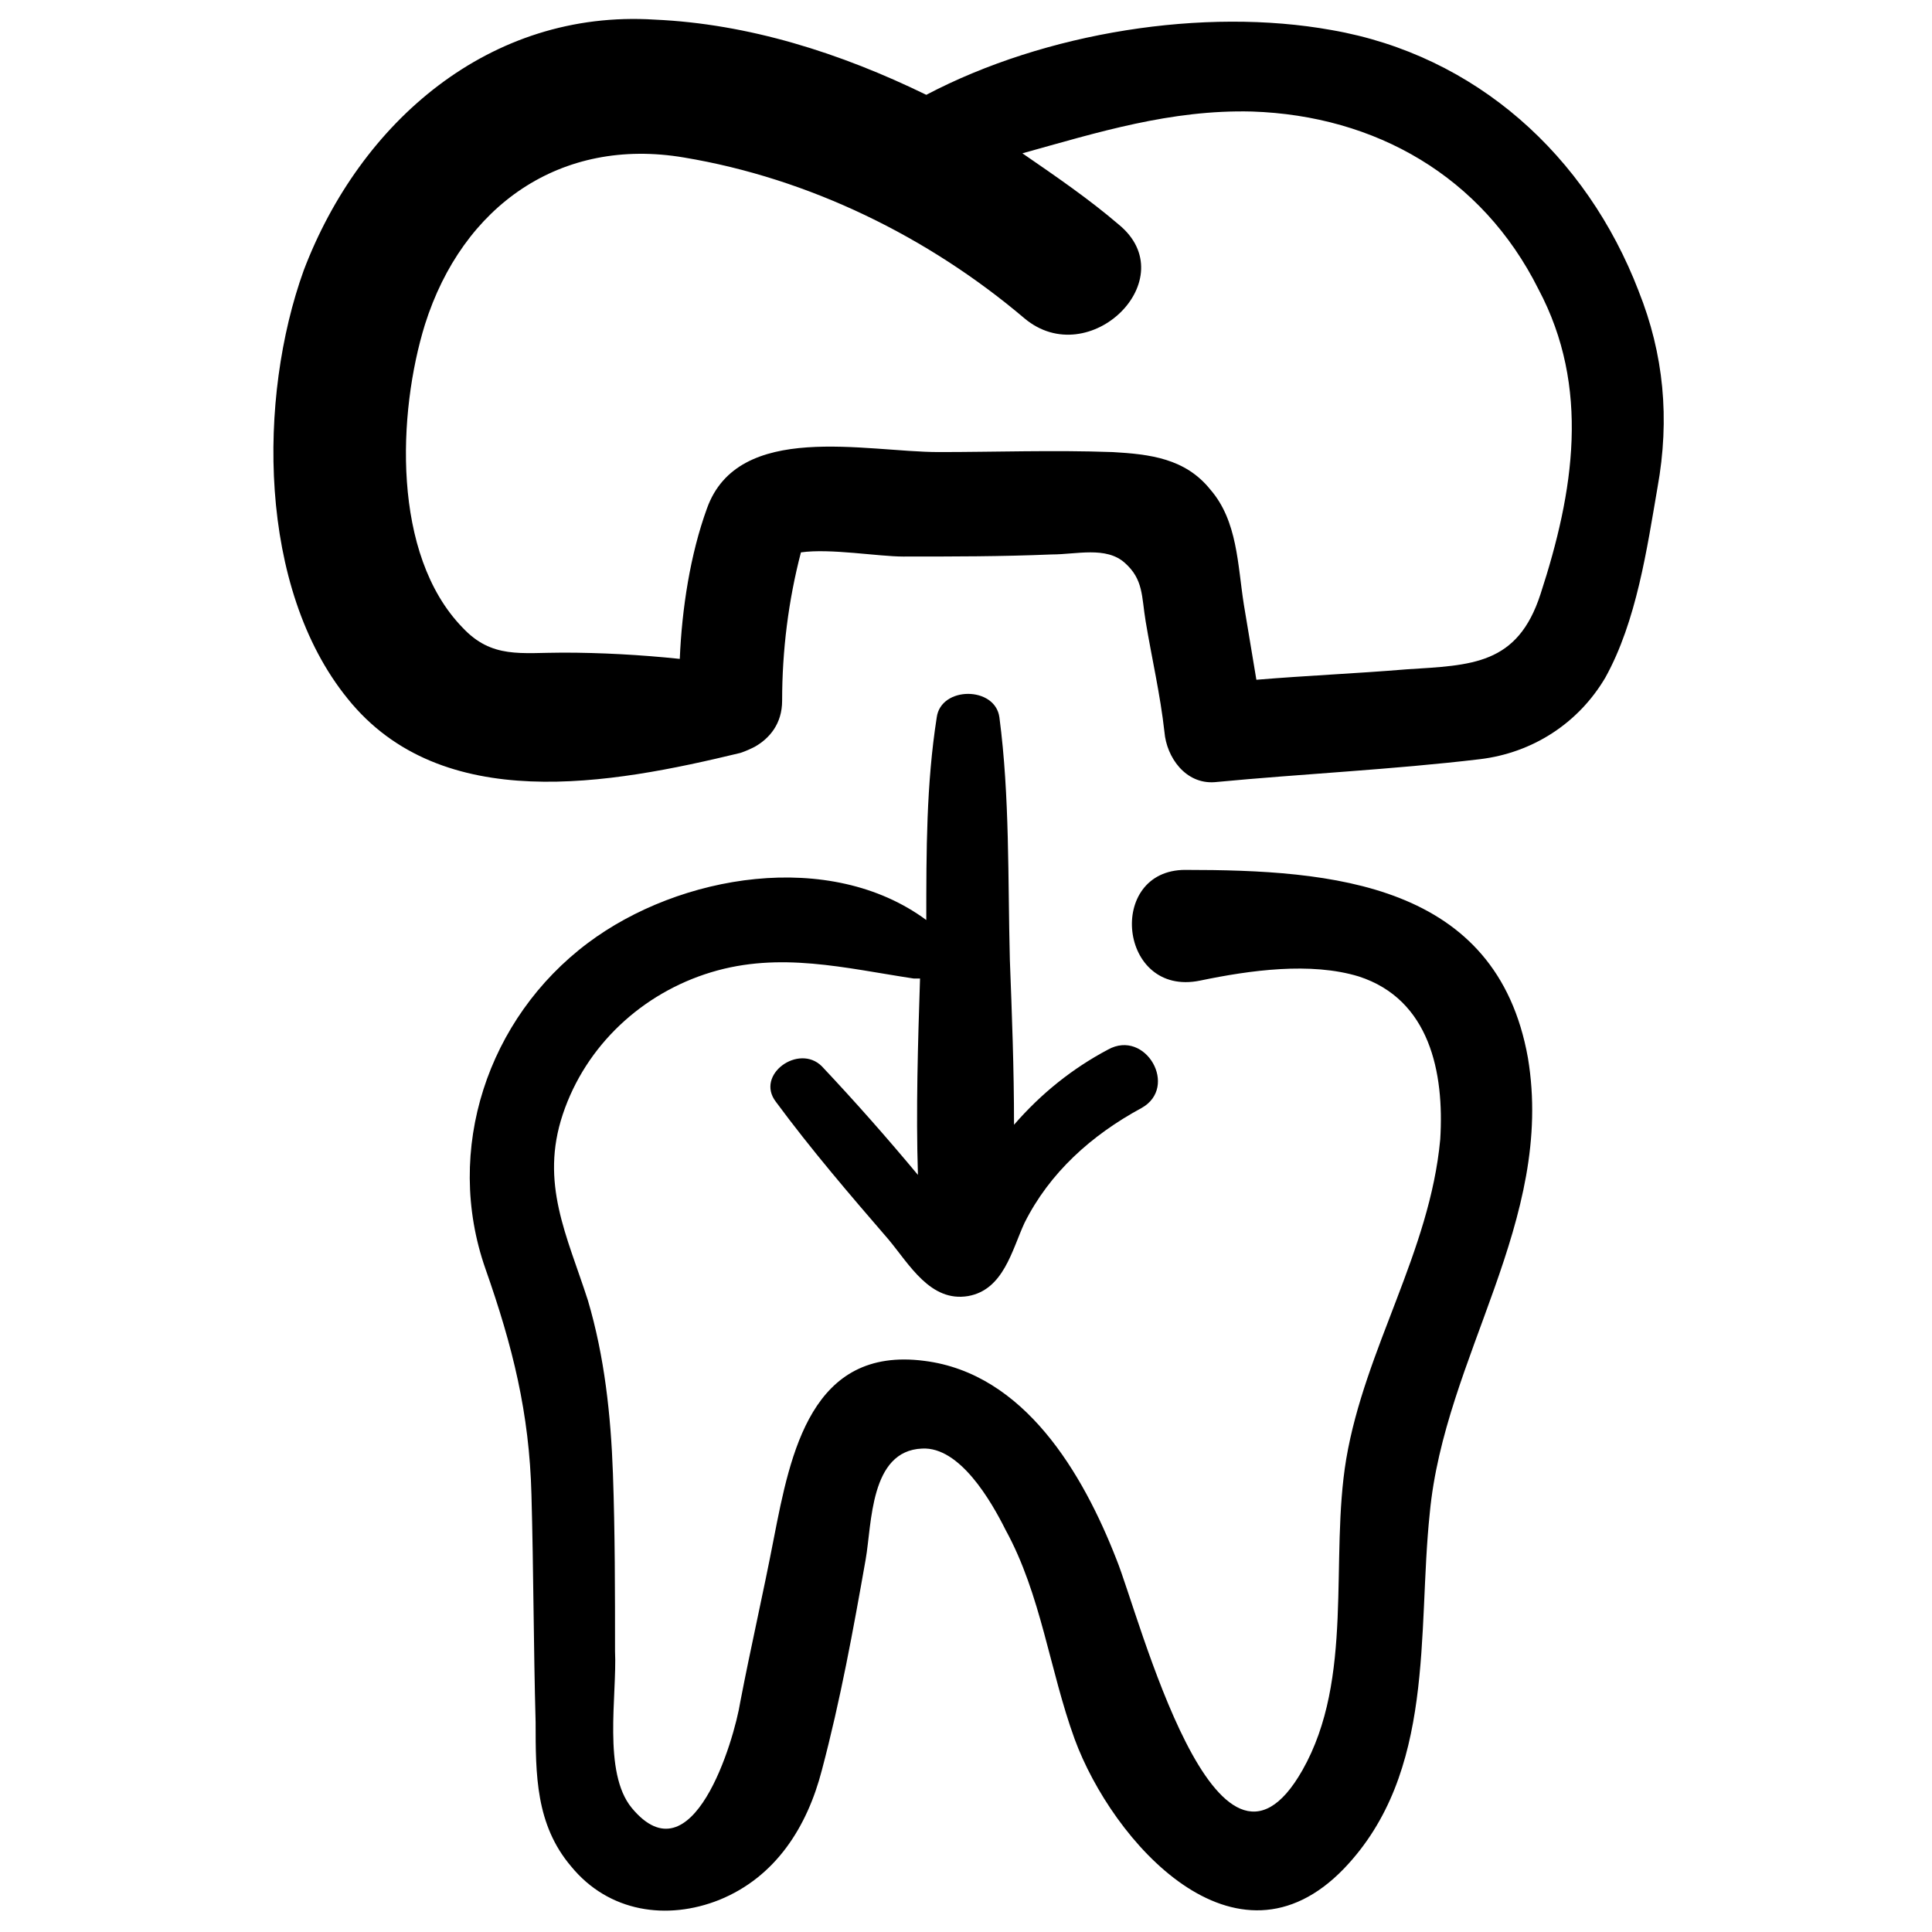
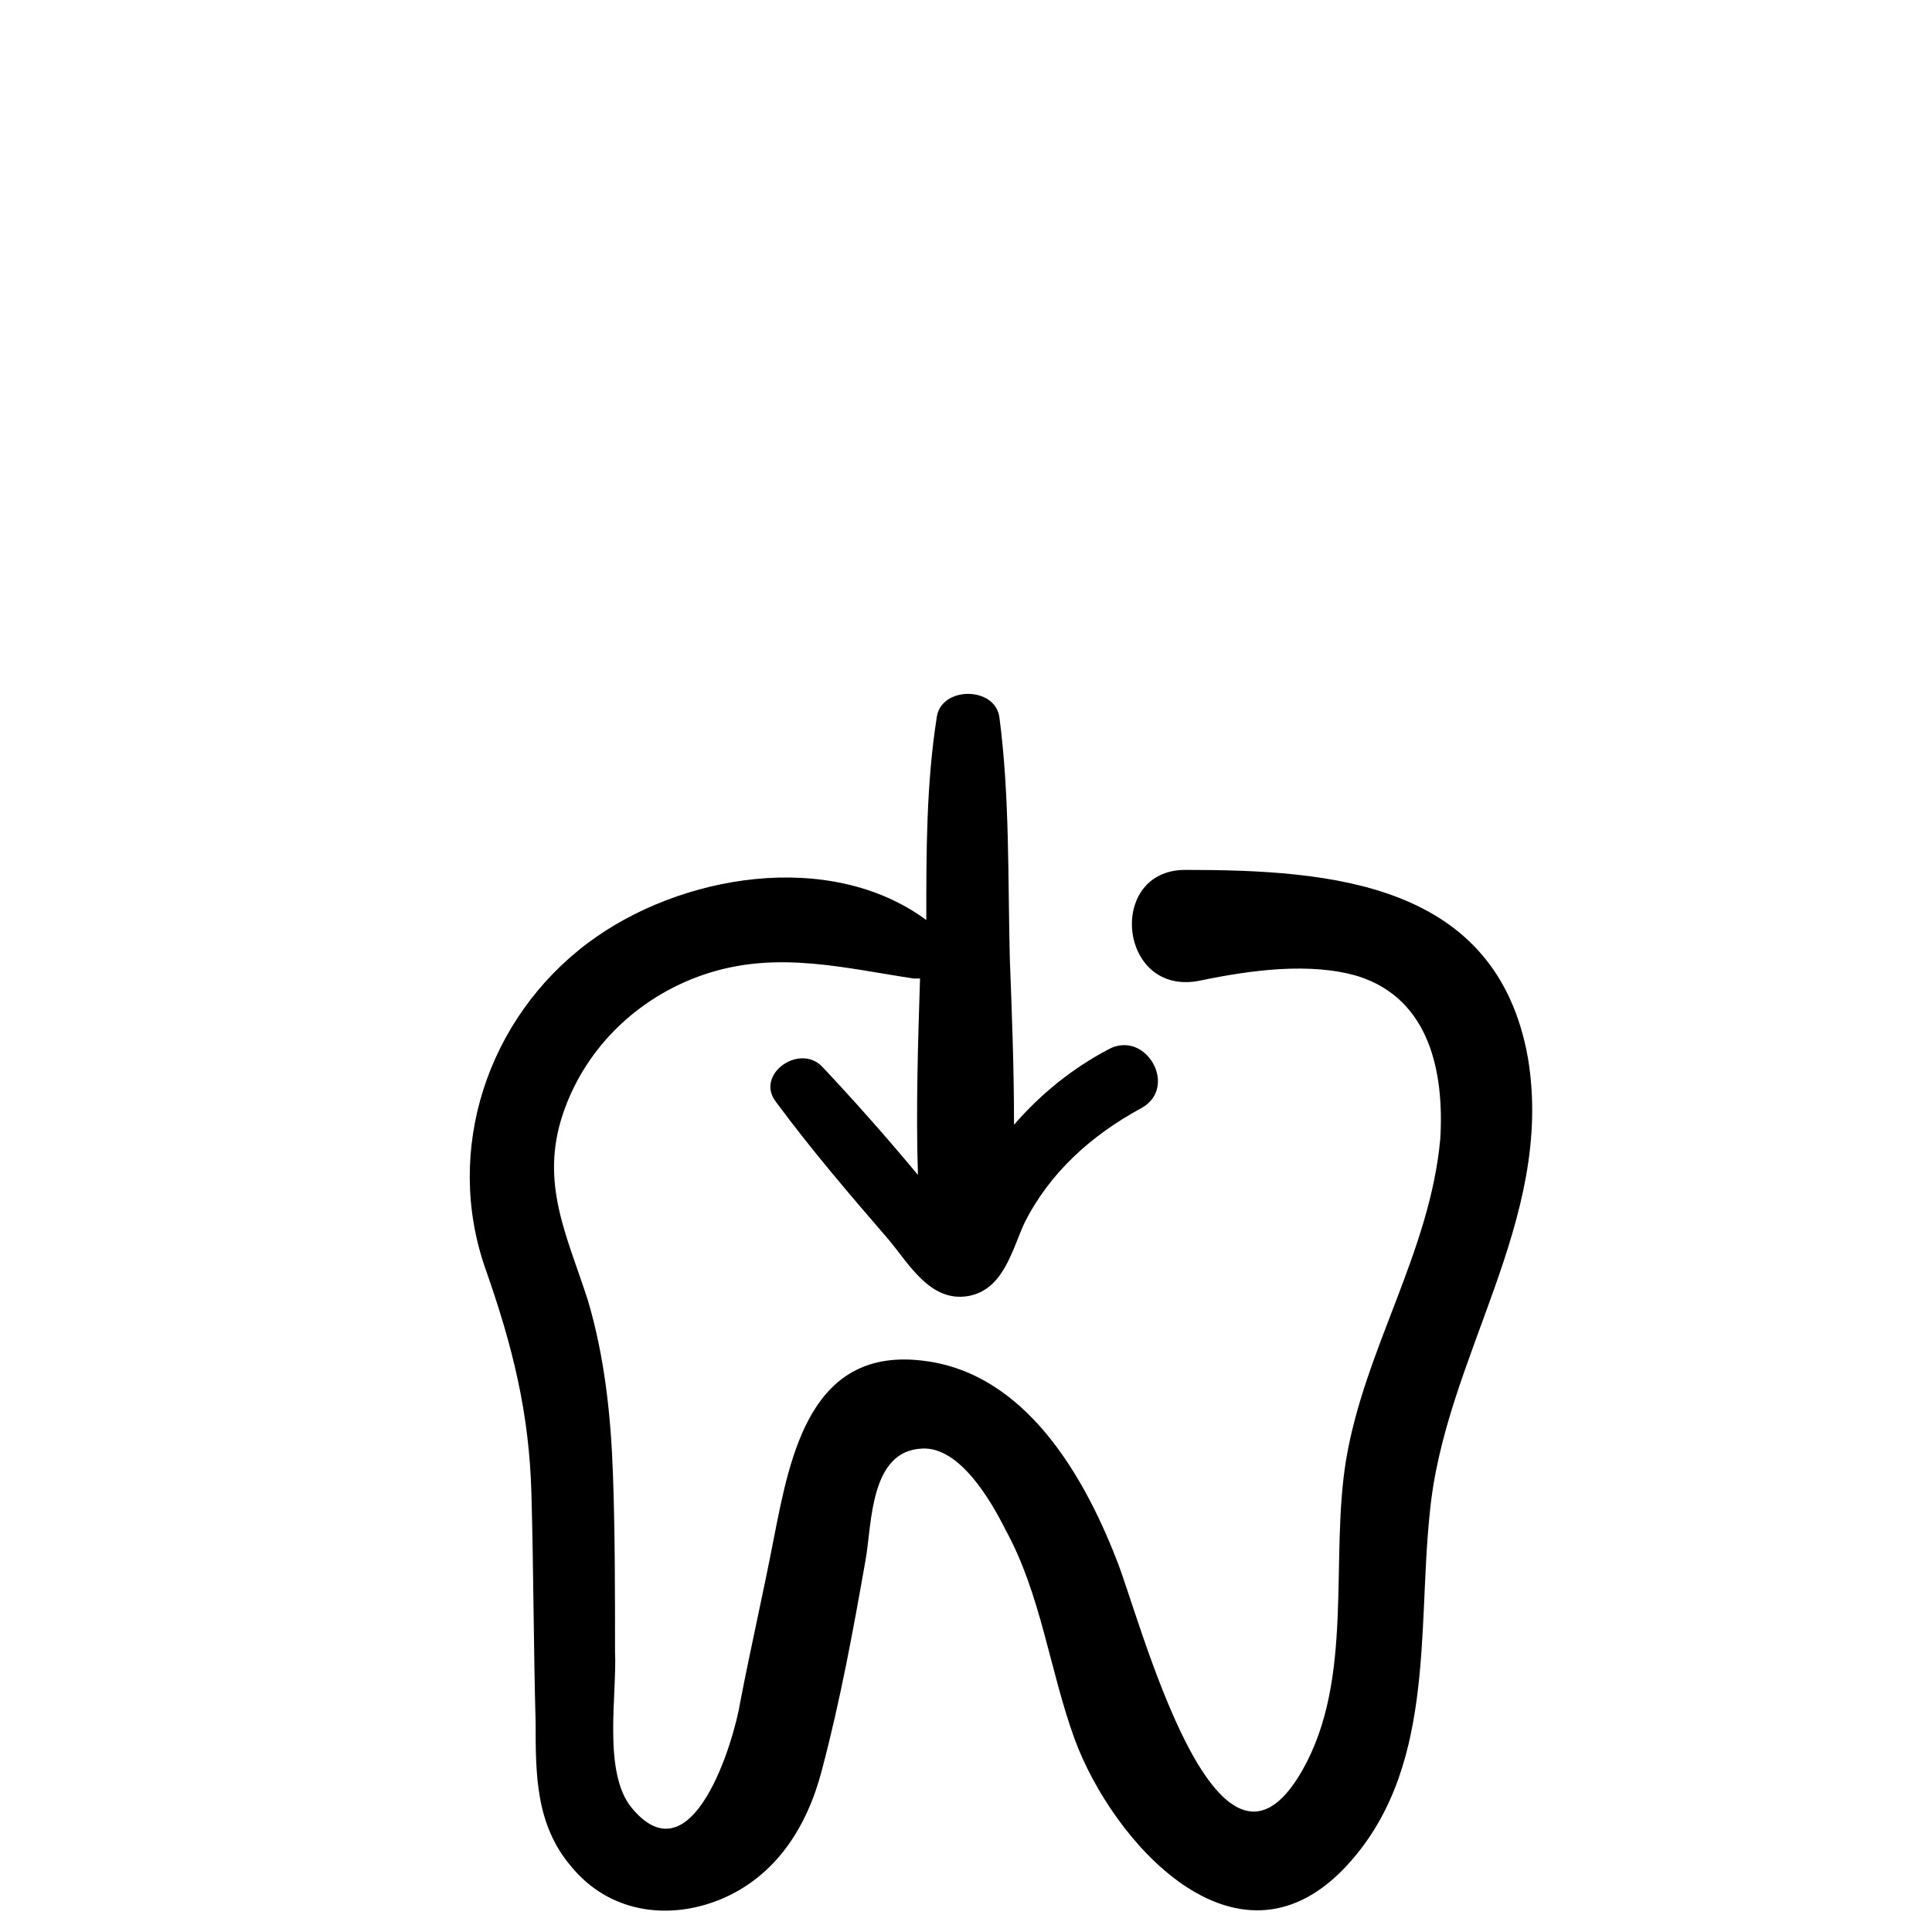
<svg xmlns="http://www.w3.org/2000/svg" fill="#000000" width="800px" height="800px" version="1.1" viewBox="144 144 512 512">
  <g>
-     <path d="m578.27 221.17c-13.84-35.984-43.184-62.559-81.383-69.203-33.773-6.09-75.848 0.555-107.41 17.164-22.699-11.074-47.059-18.824-71.973-19.93-43.738-2.769-78.062 27.129-93.012 66.438-12.18 33.773-12.18 84.152 11.625 113.5 24.914 31.004 69.758 22.699 104.08 14.395 1.66-0.555 2.769-1.105 3.875-1.66 3.875-2.215 7.199-6.09 7.199-12.18 0-13.289 1.66-26.574 4.984-39.309 7.75-1.105 20.484 1.105 27.129 1.105 13.289 0 26.02 0 39.309-0.555 6.644 0 14.395-2.215 19.379 2.215 4.984 4.43 4.43 8.859 5.535 15.5 1.66 9.965 3.875 19.379 4.984 29.344 0.555 6.644 5.535 13.84 13.289 13.289 23.254-2.215 47.059-3.32 70.312-6.09 13.84-1.66 26.02-9.41 33.219-21.594 8.305-14.949 11.074-34.324 13.84-50.383 3.316-18.27 1.656-35.434-4.988-52.043zm-26.02 80.277c-6.09 18.824-18.27 18.824-35.434 19.93-13.289 1.105-26.574 1.66-39.863 2.769-1.105-6.644-2.215-13.289-3.32-19.93-1.66-10.52-1.66-22.145-8.859-30.449-6.644-8.305-16.055-9.41-26.02-9.965-15.5-0.555-31.004 0-45.953 0-19.379 0-53.148-8.305-61.453 14.949-4.43 12.18-6.644 26.574-7.199 39.863-10.52-1.105-21.039-1.66-31.004-1.66-11.074 0-18.824 1.66-26.574-6.644-18.82-19.379-17.16-57.027-9.965-80.281 9.965-31.559 35.988-49.828 68.652-44.289 33.219 5.535 64.777 21.039 90.242 42.629 17.164 14.395 42.629-10.52 24.914-24.914-7.75-6.644-16.609-12.734-25.469-18.824 19.93-5.535 39.309-11.625 60.898-11.074 32.664 1.105 60.898 17.164 75.848 47.059 13.844 26.023 9.414 53.707 0.559 80.832z" />
    <path d="m458.13 374.53c-21.039 0-17.715 33.773 3.875 29.344 13.289-2.769 29.344-4.984 42.078-1.105 18.824 6.09 22.699 25.469 21.594 43.184-2.769 29.895-19.93 55.363-24.914 84.707-4.43 26.574 2.215 58.133-11.625 82.492-22.699 39.863-43.184-40.969-49.273-55.918-8.859-22.699-24.359-49.273-50.934-52.594-29.895-3.875-35.434 24.359-39.863 47.059-2.769 14.395-6.09 28.789-8.859 43.184-1.66 10.52-12.734 47.613-28.789 28.234-7.75-9.41-3.875-29.895-4.43-41.523 0-15.5 0-31.559-0.555-47.059-0.555-15.5-2.215-31.004-6.644-45.953-5.535-17.164-12.734-31.004-6.644-49.273 6.09-18.27 21.039-32.109 39.309-37.648 18.27-5.535 35.434-1.105 53.703 1.66h1.66c-0.555 17.164-1.105 34.879-0.555 52.043-8.305-9.965-16.609-19.379-25.469-28.789-6.09-6.09-17.715 2.215-12.18 9.41 9.41 12.734 19.379 24.359 29.895 36.539 5.535 6.644 11.074 16.609 21.039 14.949 9.41-1.66 11.625-12.18 14.949-19.379 6.644-13.289 17.715-23.254 31.004-30.449 9.965-5.535 1.105-21.039-8.859-15.5-9.41 4.984-17.715 11.625-24.914 19.93 0-14.949-0.555-29.344-1.105-43.738-0.555-21.594 0-43.184-2.769-64.223-1.105-8.305-15.5-8.305-16.609 0-2.769 17.715-2.769 35.434-2.769 53.703-25.469-18.824-65.328-12.18-89.688 6.09-26.574 19.93-38.199 54.809-27.129 86.367 7.199 20.484 11.625 38.199 12.18 59.793 0.555 19.93 0.555 40.414 1.105 60.348 0 13.84 0 27.129 9.41 38.199 9.965 12.18 25.469 14.395 39.309 8.859 14.949-6.09 23.254-19.379 27.129-34.324 4.984-18.824 8.305-37.094 11.625-55.918 1.66-9.41 1.105-28.789 14.949-29.344 9.965-0.555 18.27 13.84 22.145 21.594 9.41 17.164 11.625 37.094 18.27 55.363 9.965 27.129 42.629 64.223 71.418 34.324 24.359-25.469 19.379-62.562 22.699-94.117 3.875-41.523 33.219-77.508 26.02-120.69-8.293-46.508-52.027-49.828-90.785-49.828z" />
  </g>
</svg>